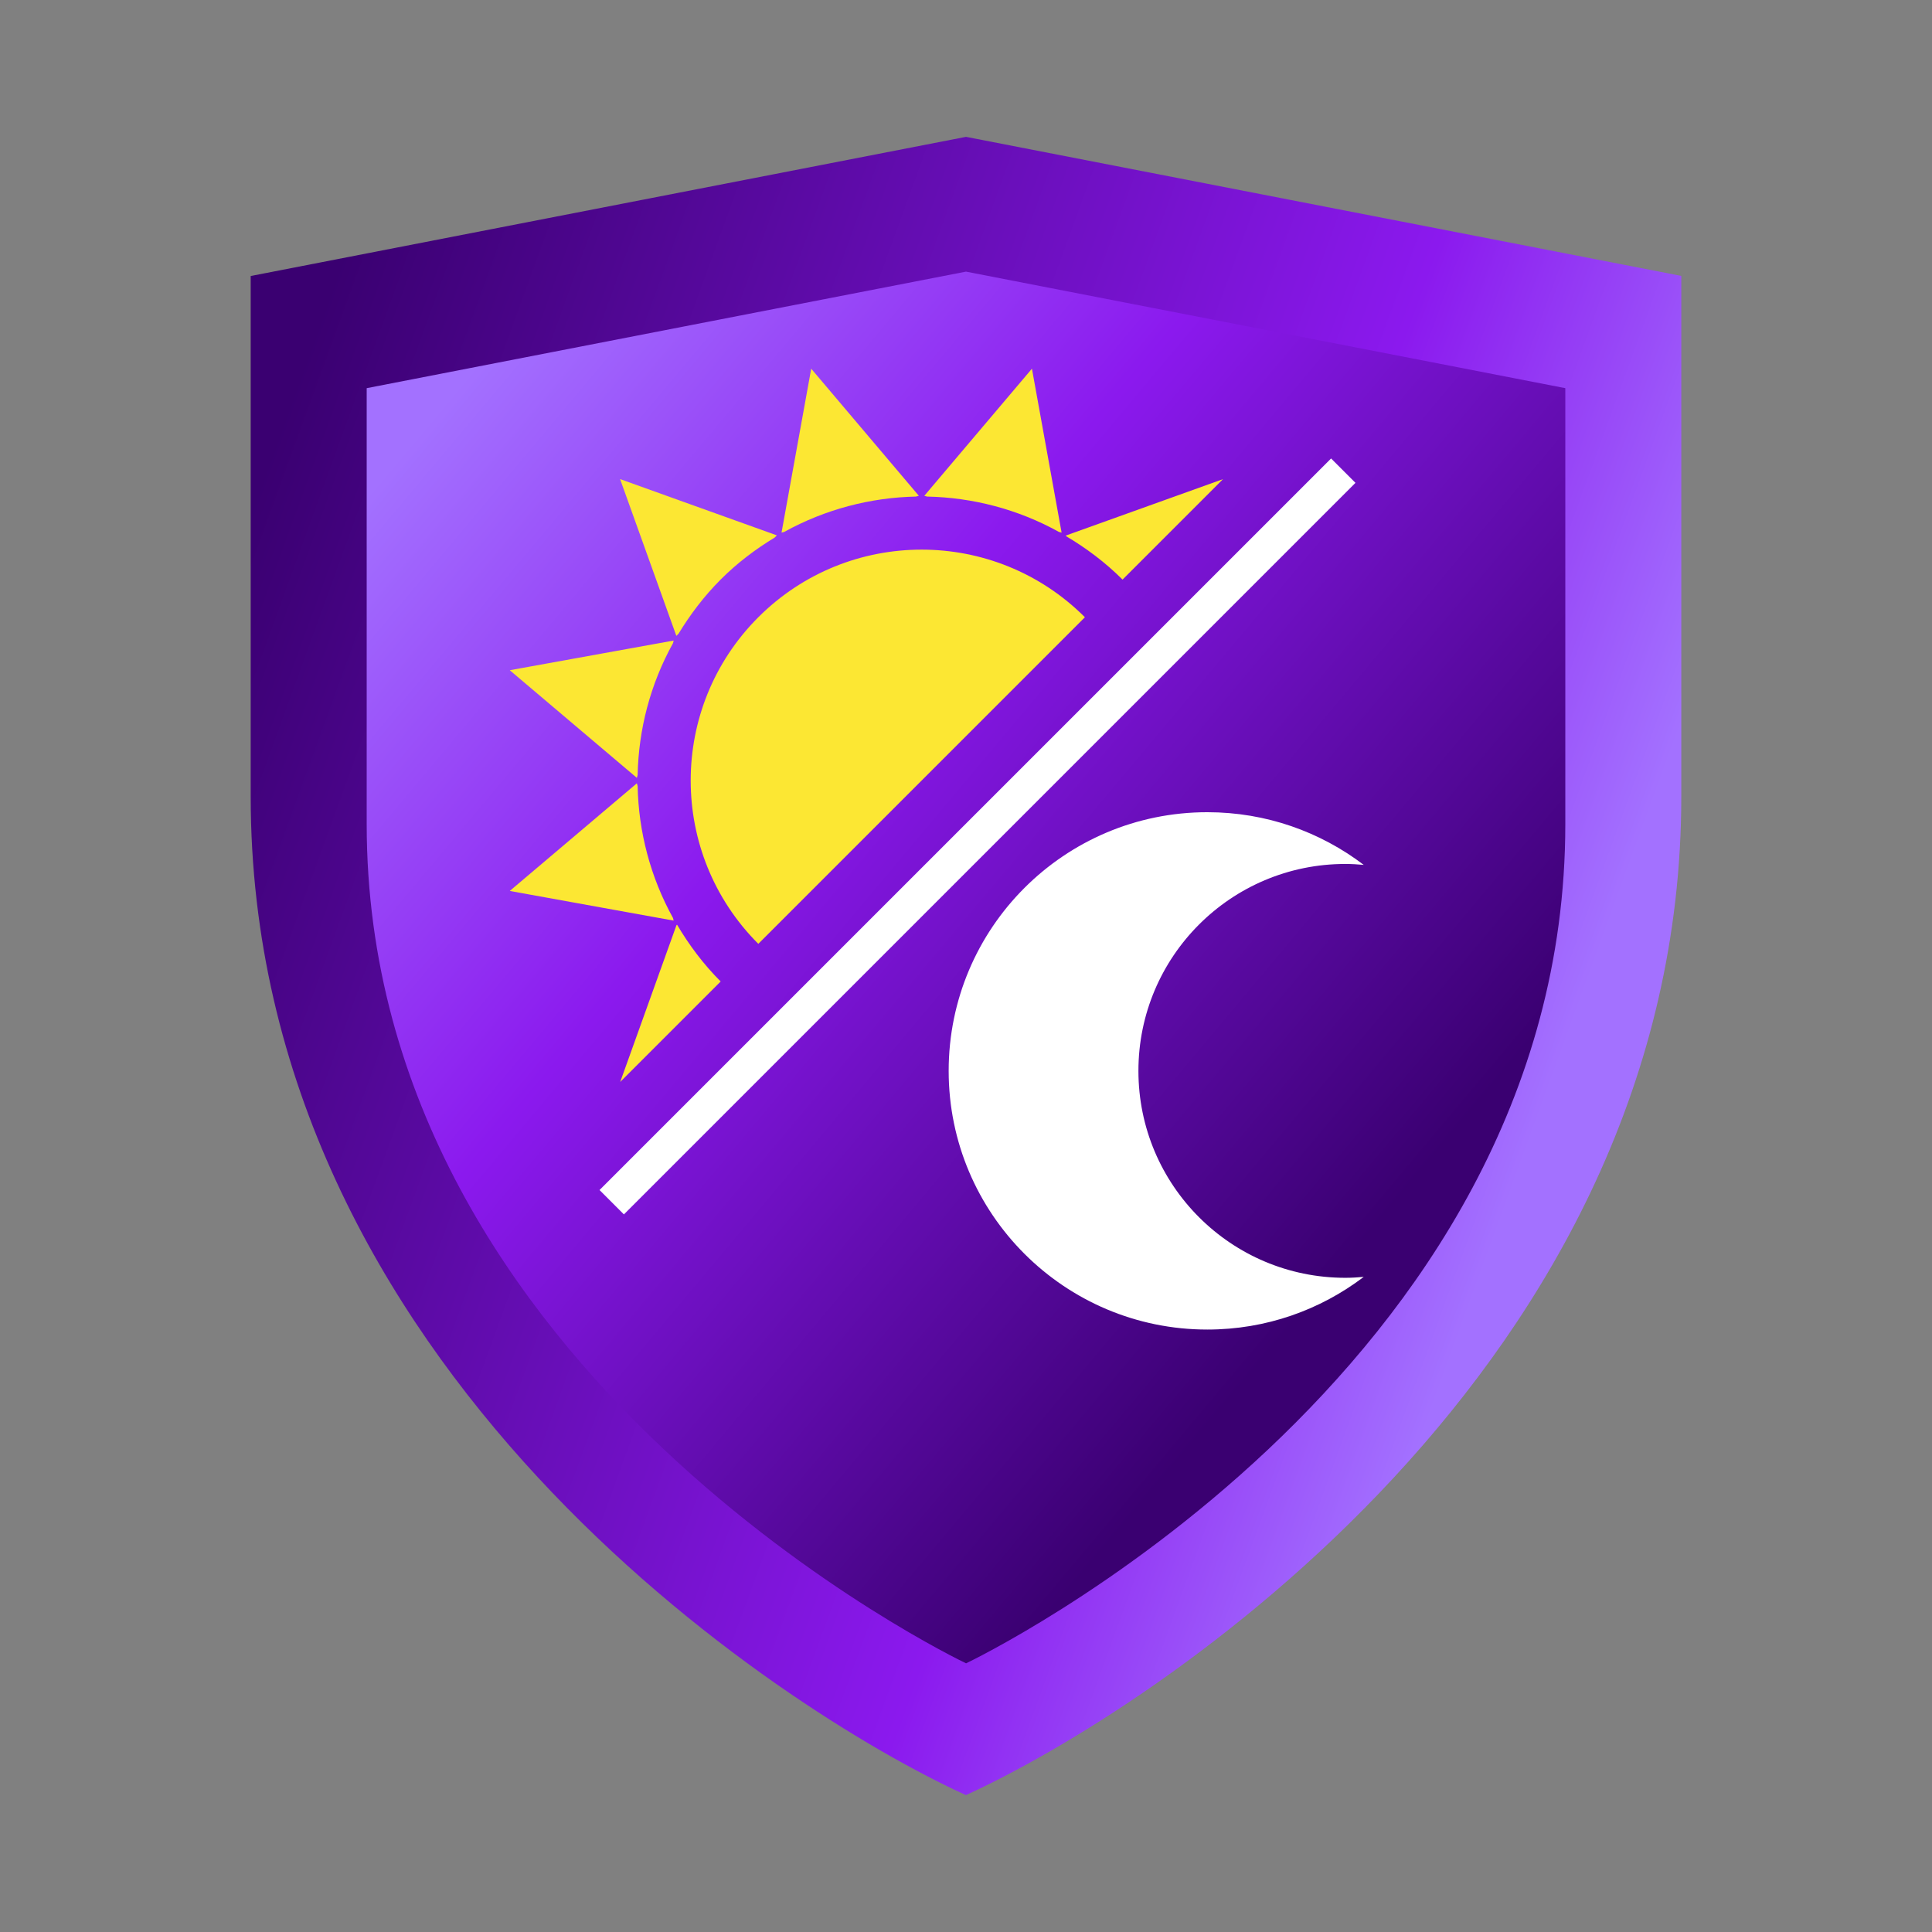
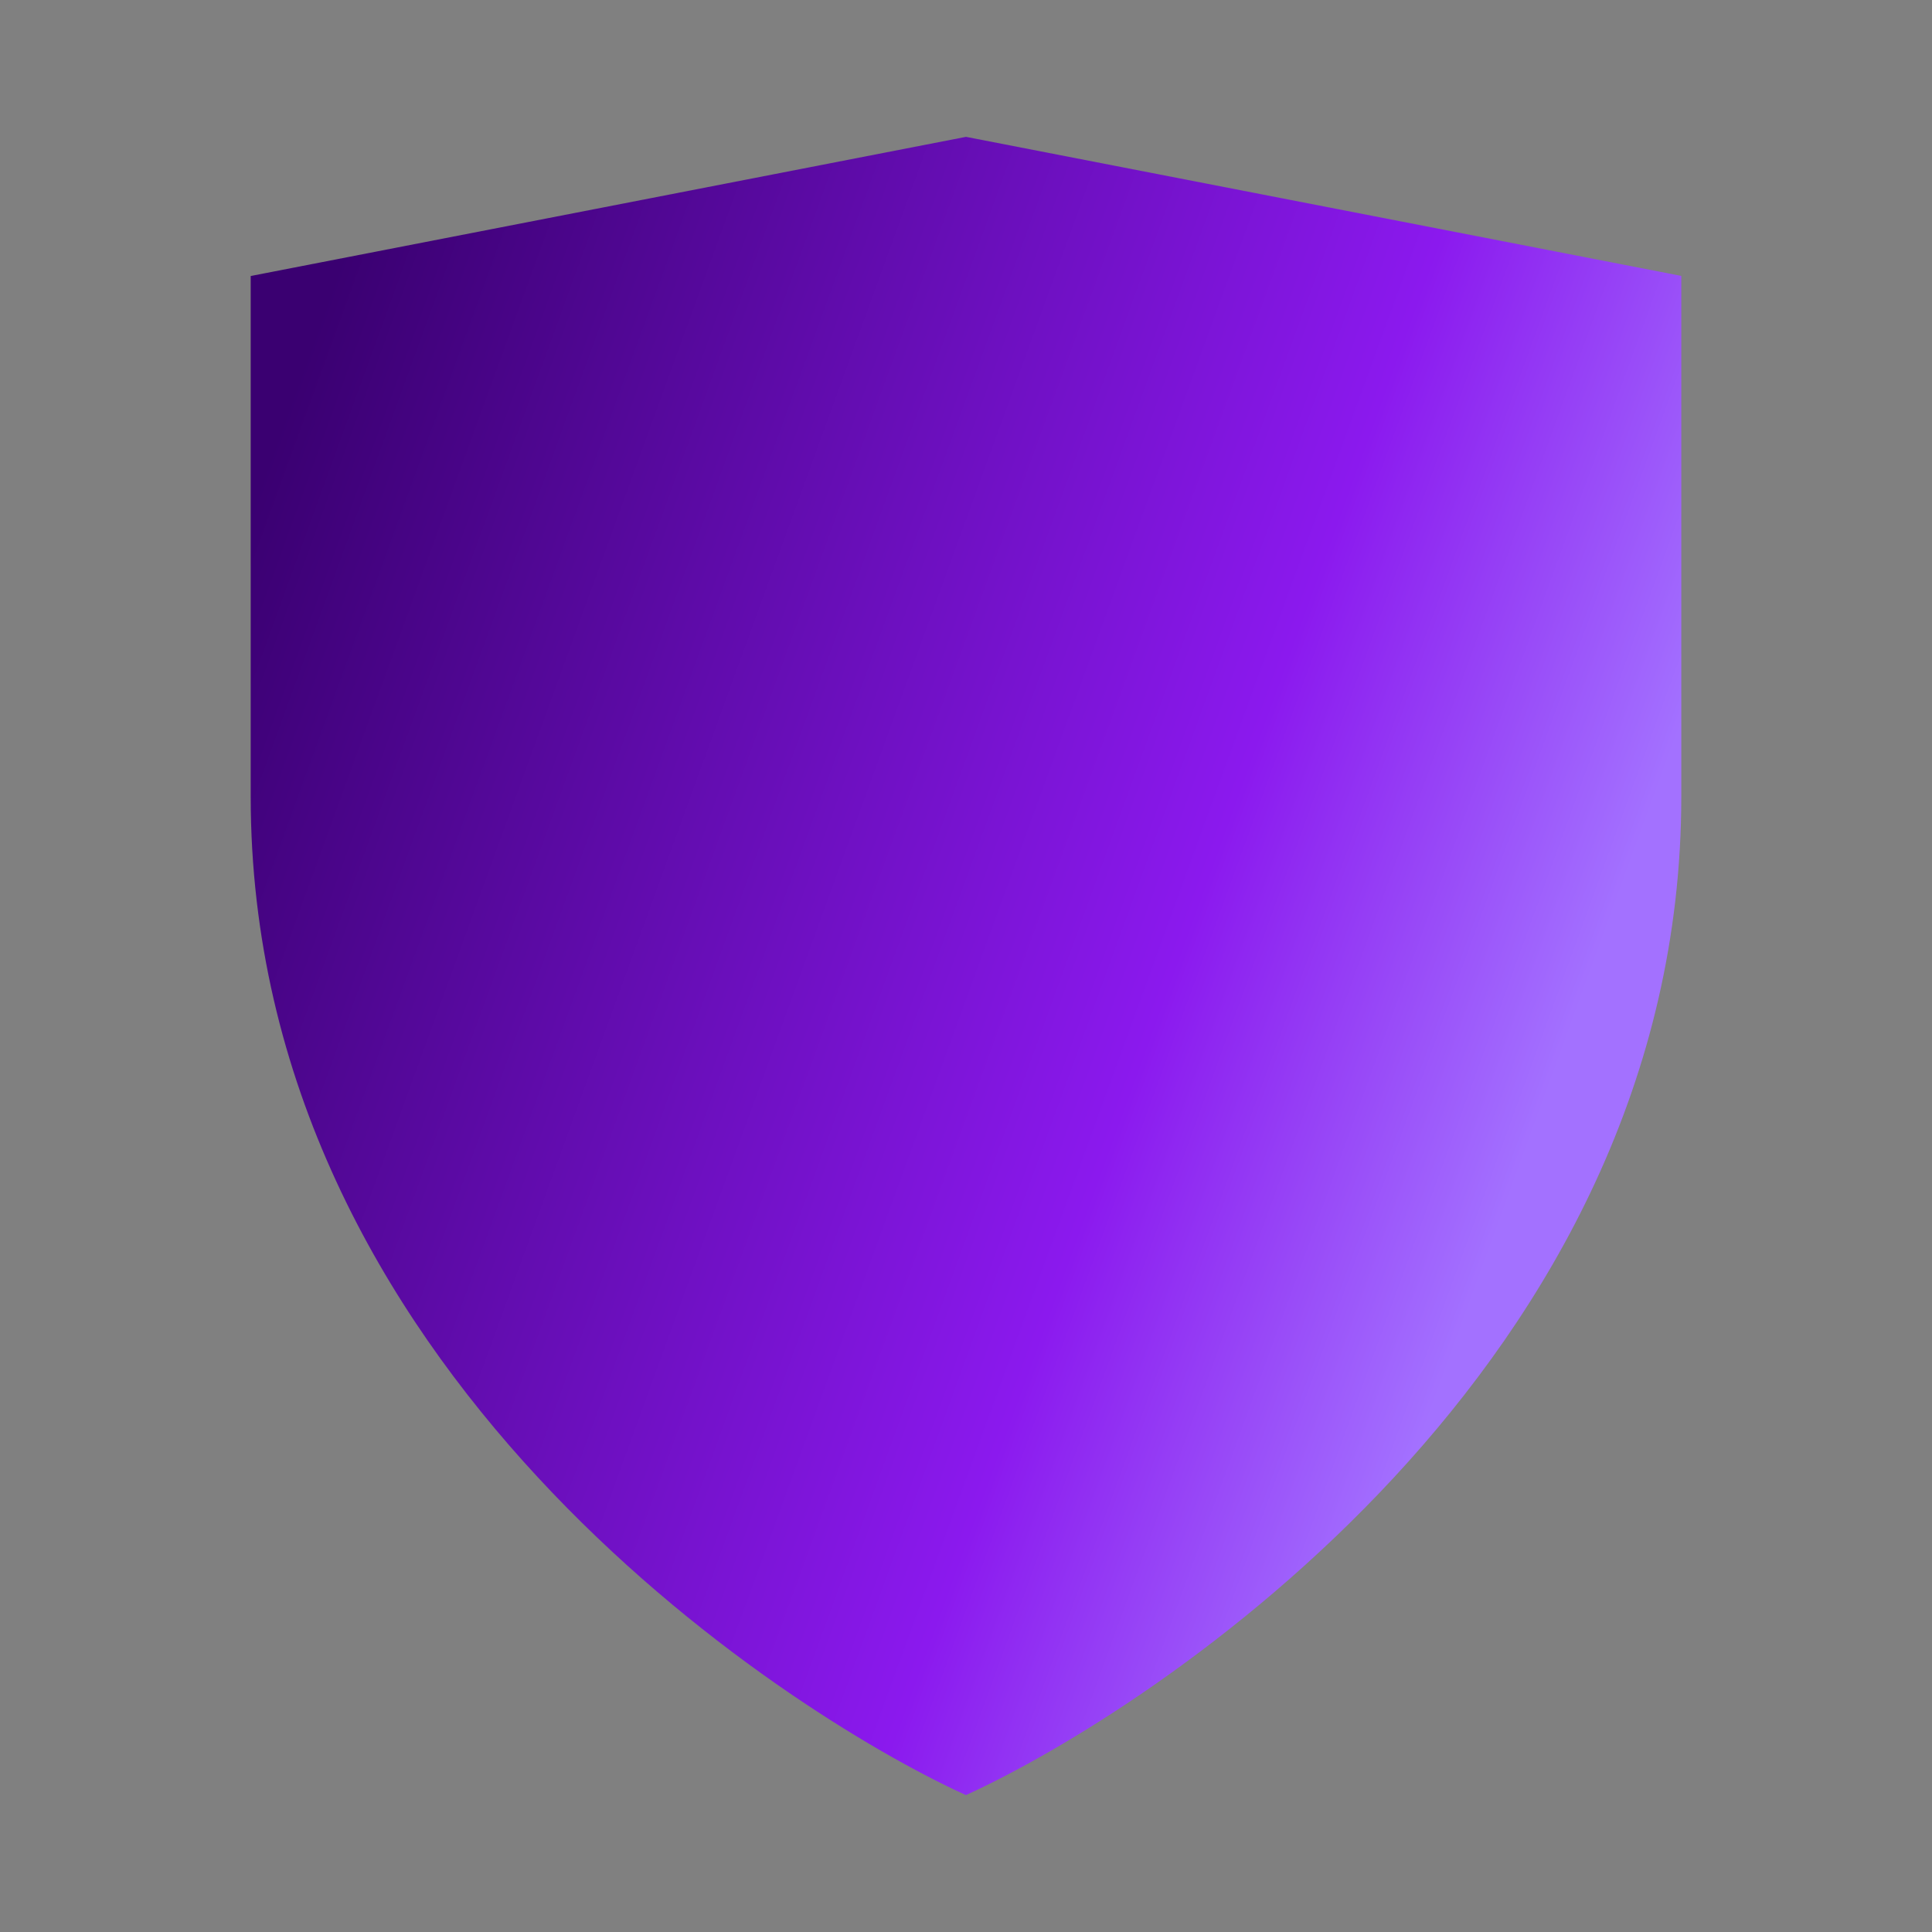
<svg xmlns="http://www.w3.org/2000/svg" id="Icons" viewBox="0 0 252 252">
  <rect x="0" y="0" width="252" height="252" fill="#808080" stroke="none" />
  <defs>
    <style>.cls-1{fill:url(#linear-gradient);}.cls-2{fill:#fce733;}.cls-3{fill:#fff;}.cls-4{fill:url(#linear-gradient-2);}</style>
    <linearGradient id="linear-gradient" x1="17.23" y1="78.5" x2="210.52" y2="148.85" gradientUnits="userSpaceOnUse">
      <stop offset=".05" stop-color="#3a0071" />
      <stop offset=".7" stop-color="#8b19ee" />
      <stop offset=".95" stop-color="#a371ff" />
    </linearGradient>
    <linearGradient id="linear-gradient-2" x1="191.93" y1="159.08" x2="53.97" y2="43.32" gradientUnits="userSpaceOnUse">
      <stop offset=".05" stop-color="#3a0071" />
      <stop offset=".58" stop-color="#8b19ee" />
      <stop offset=".95" stop-color="#a371ff" />
    </linearGradient>
  </defs>
  <g>
    <path class="cls-1" d="M126,234.15c-24.45-11.17-93.3-55.88-93.3-130.26V36S126,17.85,126,17.85l93.3,18.14V103.88c0,74.38-68.85,119.09-93.3,130.26Z" />
-     <path class="cls-4" d="M126,216.96c.76-.36,78.17-37.47,78.17-109.45V50.63l-78.17-15.2-78.17,15.2v56.87c0,71.98,77.41,109.1,78.17,109.45Z" />
  </g>
  <g>
-     <path class="cls-3" d="M175.48,166.67c.81,0,1.61-.05,2.4-.12-5.67,4.31-12.73,6.87-20.4,6.87-18.63,0-33.74-15.1-33.74-33.74s15.1-33.74,33.74-33.74c7.67,0,14.73,2.56,20.4,6.87-.79-.07-1.59-.12-2.4-.12-14.91,0-26.99,12.08-26.99,26.99s12.08,26.99,26.99,26.99Zm1.32-103.69l-3.18-3.18-95.42,95.42,3.18,3.18L176.8,62.98Z" />
-     <path class="cls-2" d="M80.89,141.14l7.34-20.45,.08-.08c1.56,2.64,3.43,5.15,5.69,7.41l-13.11,13.11ZM159.54,62.49l-20.45,7.34-.08,.08c2.64,1.56,5.15,3.43,7.41,5.69l13.11-13.11Zm-58.5,7.63l.29-.29-20.45-7.34,7.34,20.45,.29-.29c1.52-2.5,3.32-4.88,5.48-7.05,2.16-2.16,4.54-3.96,7.05-5.48Zm-13.17,13.43l-21.38,3.87,16.58,14.04,.1-.37c.12-5.94,1.65-11.85,4.61-17.19l.09-.35Zm-4.8,18.62l-16.58,14.04,21.38,3.87-.09-.35c-2.95-5.34-4.49-11.25-4.61-17.19l-.1-.37Zm55.4-32.7l-3.87-21.38-14.04,16.58,.37,.1c5.94,.12,11.85,1.65,17.19,4.61l.35,.09Zm-18.62-4.8l-14.04-16.58-3.87,21.38,.35-.09c5.34-2.95,11.25-4.49,17.19-4.61l.37-.1Zm21.66,15.84c-11.76-11.76-30.84-11.76-42.6,0-11.76,11.76-11.76,30.84,0,42.6l42.6-42.6Z" />
-   </g>
+     </g>
</svg>